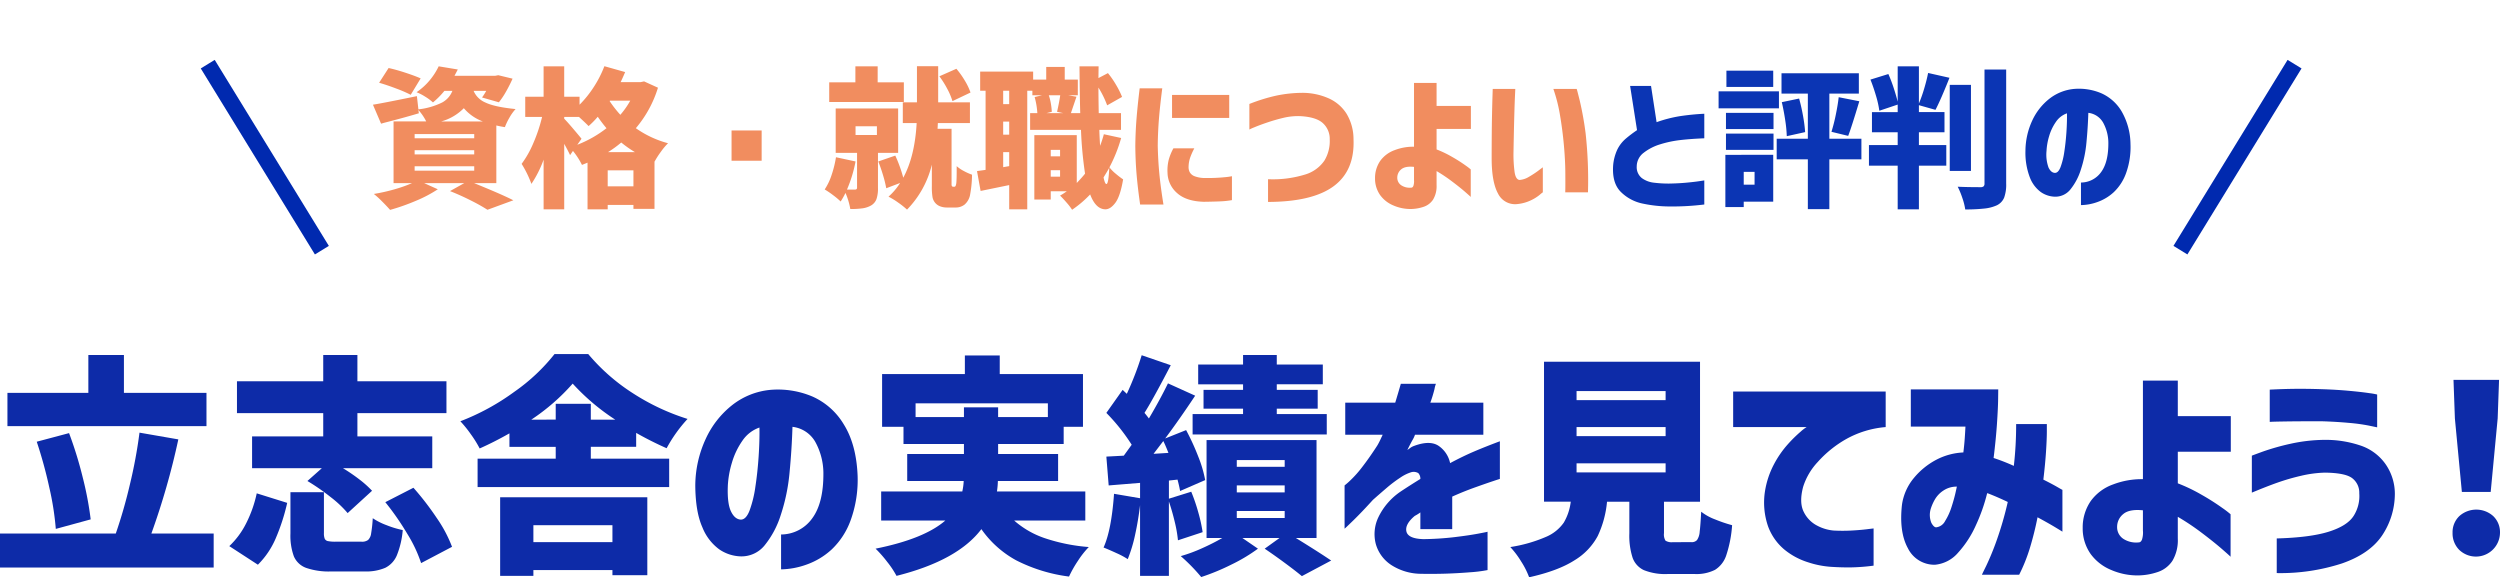
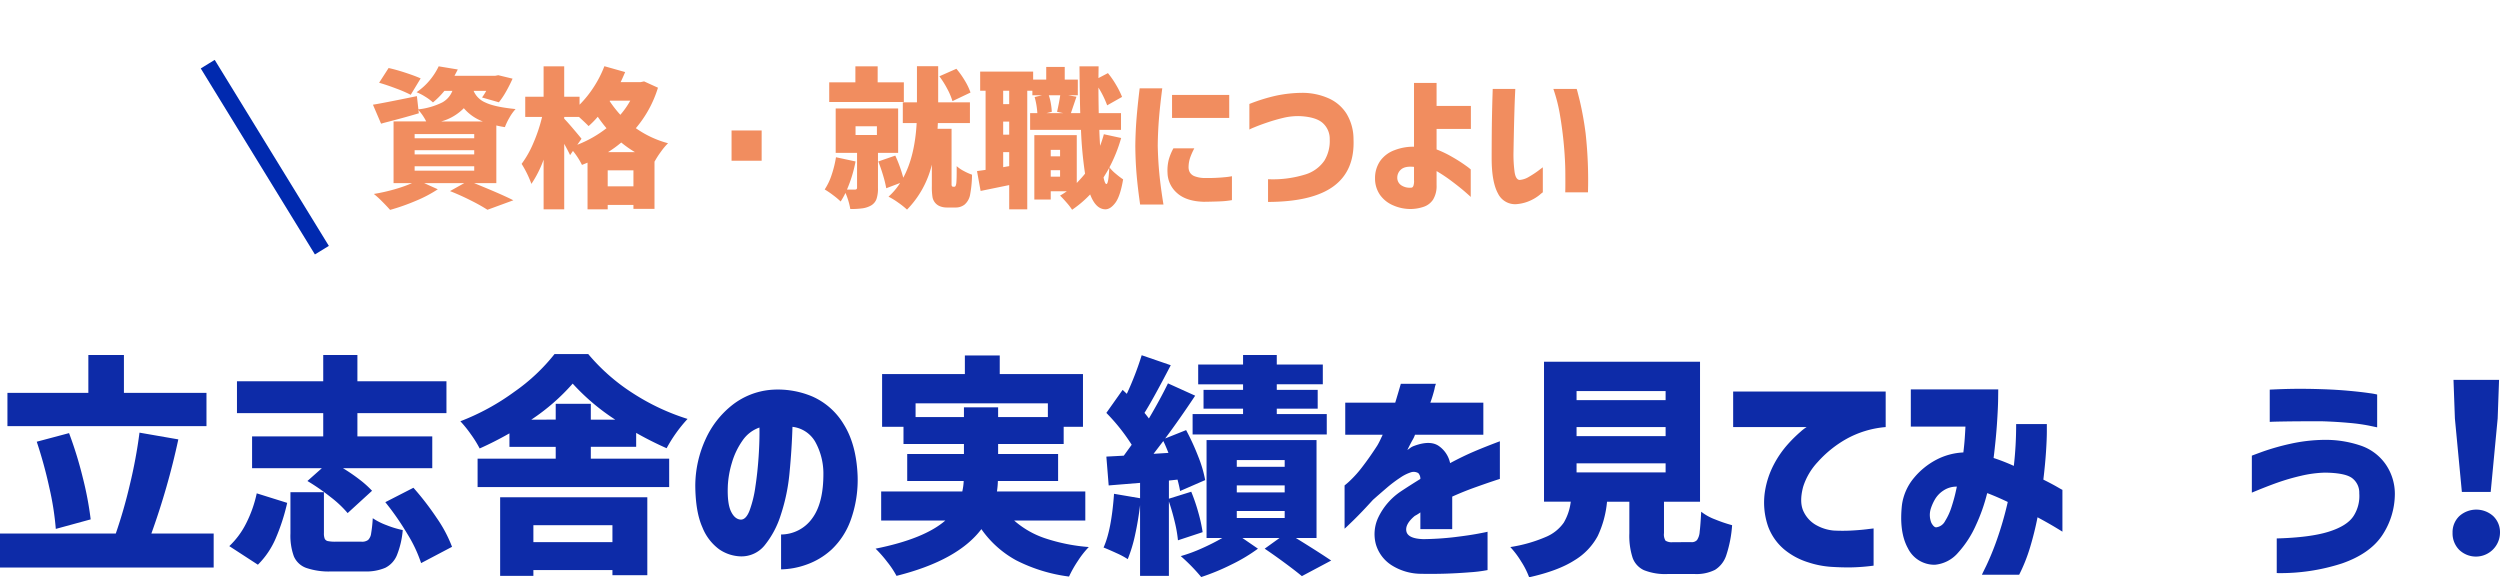
<svg xmlns="http://www.w3.org/2000/svg" width="764.187" height="176.457" viewBox="0 0 764.187 176.457">
  <g id="グループ_3876" data-name="グループ 3876" transform="translate(2434 23039.498)">
    <g id="グループ_2154" data-name="グループ 2154" transform="translate(-2434 -23039.498)">
      <path id="パス_874" data-name="パス 874" d="M65.314,138.558v10.376H0V138.558H35.393a151.278,151.278,0,0,0,4.3-14.961,148.078,148.078,0,0,0,2.949-15.885l11.869,2.062a223.222,223.222,0,0,1-8.244,28.784Zm-2.2-43v10.162H2.274V95.56H27.007V83.974H37.881V95.56ZM17.057,137.136a87.439,87.439,0,0,0-2.025-12.829,135.976,135.976,0,0,0-3.8-13.823l9.879-2.63a118.928,118.928,0,0,1,4.158,13.469,102.188,102.188,0,0,1,2.451,12.9Z" transform="translate(0 24.537)" fill="#0d2ba8" />
      <path id="パス_875" data-name="パス 875" d="M54.241,142.4a24.894,24.894,0,0,0,5.188-7.036,37.569,37.569,0,0,0,3.2-9.1l9.31,2.914A61.817,61.817,0,0,1,68.42,140.05a25.41,25.41,0,0,1-5.438,8.031Zm28.713-40.653H56.586V92.007H82.954V83.975H93.4v8.032h27.22v9.735H93.4v7.107h22.885v9.737H88.995a53.649,53.649,0,0,1,5.082,3.482,30.437,30.437,0,0,1,3.8,3.411L90.416,132.3a33.308,33.308,0,0,0-5.259-4.939,64.226,64.226,0,0,0-7.036-4.869l4.406-3.909H61.206V108.85H82.954Zm11.727,39.3a3.075,3.075,0,0,0,1.99-.532,3.4,3.4,0,0,0,.924-1.99,41.64,41.64,0,0,0,.5-4.656A19.836,19.836,0,0,0,102.32,136a28.99,28.99,0,0,0,4.94,1.492,26.283,26.283,0,0,1-1.812,7.747,7.465,7.465,0,0,1-3.554,3.8,14.822,14.822,0,0,1-6.29,1.1H85.441a21.292,21.292,0,0,1-7.747-1.1,6.484,6.484,0,0,1-3.731-3.554,18.45,18.45,0,0,1-1.031-6.929V125.907H83.167v12.51a4.393,4.393,0,0,0,.249,1.739,1.356,1.356,0,0,0,.995.712,11.325,11.325,0,0,0,2.38.177Zm15.849-16.488a86.829,86.829,0,0,1,7.143,9.275,40.587,40.587,0,0,1,4.654,8.777l-9.452,4.975a41.879,41.879,0,0,0-4.229-8.955,82.147,82.147,0,0,0-6.716-9.666Z" transform="translate(15.849 24.537)" fill="#0d2ba8" />
      <path id="パス_876" data-name="パス 876" d="M148.776,115.737h23.951v8.671H114.166v-8.671h23.88v-3.623H123.9V107.99q-4.621,2.63-9.1,4.62a33.709,33.709,0,0,0-2.665-4.3,36.243,36.243,0,0,0-3.234-4.015,71.068,71.068,0,0,0,16.525-9.027,57.55,57.55,0,0,0,12.26-11.513h10.3A60.02,60.02,0,0,0,161.747,95.8a68.148,68.148,0,0,0,16.6,7.783,43.761,43.761,0,0,0-6.4,8.956,101.377,101.377,0,0,1-9.31-4.691v4.264H148.776Zm-27.716,35.82V127.535h44.987v23.809H155.385V149.78H131.221v1.777Zm16.986-47.76V98.965h10.73V103.8h7.464a66.429,66.429,0,0,1-13.007-11.015A63.231,63.231,0,0,1,130.583,103.8Zm17.34,32.267H131.221v5.188h24.164Z" transform="translate(31.822 24.473)" fill="#0d2ba8" />
      <path id="パス_877" data-name="パス 877" d="M203.632,117.616a20,20,0,0,0-2.487-9.487,9.251,9.251,0,0,0-6.965-4.585q-.213,6.895-.889,13.93a57.628,57.628,0,0,1-2.665,12.935,28.086,28.086,0,0,1-4.975,9.38,9.094,9.094,0,0,1-7.534,3.342,12.2,12.2,0,0,1-6.36-2.167,15.338,15.338,0,0,1-5.118-6.717q-2.1-4.691-2.167-12.722a34.406,34.406,0,0,1,3.2-14.32,28,28,0,0,1,8.173-10.378,22.184,22.184,0,0,1,11.585-4.583,27.111,27.111,0,0,1,12.828,2.026,21.143,21.143,0,0,1,9.631,8.563q3.766,6.042,4.193,15.422a36.255,36.255,0,0,1-2.1,13.788,23.132,23.132,0,0,1-5.828,8.99,22.26,22.26,0,0,1-7.782,4.656,24.114,24.114,0,0,1-7.676,1.421V136.45a11.744,11.744,0,0,0,9.523-4.94q3.481-4.724,3.411-13.894m-25.3,14.285q1.634.072,2.736-2.773a35.063,35.063,0,0,0,1.777-7.283q.675-4.441.995-9.275t.249-8.813a10.429,10.429,0,0,0-5.223,4.05,22.848,22.848,0,0,0-3.2,6.718,29.312,29.312,0,0,0-1.243,7q-.213,5.33.924,7.782t2.985,2.595" transform="translate(48.059 26.929)" fill="#0d2ba8" />
      <path id="パス_878" data-name="パス 878" d="M249.482,134.545a27.427,27.427,0,0,0,9.381,5.4,55.455,55.455,0,0,0,13.432,2.7,27.19,27.19,0,0,0-3.305,4.193,34.988,34.988,0,0,0-2.736,4.832,49.118,49.118,0,0,1-16.169-4.974,31.2,31.2,0,0,1-10.624-9.523q-7.249,9.595-25.941,14.284a27.4,27.4,0,0,0-2.808-4.228,37.412,37.412,0,0,0-3.588-4.086q14.853-2.985,21.321-8.6H208.83v-8.884h24.8a18.194,18.194,0,0,0,.426-3.2H216.79v-8.244h17.341v-3.056H215.653V105.9h-6.539V89.771h25.3V84.085h10.661v5.686h25.443V105.9h-5.9v5.259H244.578v3.056h18.336v8.244H244.507a26.729,26.729,0,0,1-.284,3.2H271.23v8.884Zm-30.134-31.627h14.783V99.932h10.447v2.986h15.209V98.726H219.348Z" transform="translate(60.521 24.569)" fill="#0d2ba8" />
      <path id="パス_879" data-name="パス 879" d="M283.794,140.618a40.216,40.216,0,0,0-.995-5.686q-.783-3.268-1.777-6.183v22.743h-8.813V129.887q-.57,4.762-1.527,9.1a43.828,43.828,0,0,1-2.239,7.391,23.914,23.914,0,0,0-3.375-1.812q-2.239-1.031-4.016-1.742,2.415-5.33,3.2-16.417l7.96,1.352v-4.692l-9.595.782-.711-8.813,5.33-.284,2.416-3.34a58.9,58.9,0,0,0-7.747-9.737l4.975-7.036,1.279,1.208a93.479,93.479,0,0,0,4.549-11.8l8.884,3.055q-5.4,10.378-8.031,14.57.5.57,1.35,1.707,3.481-5.9,5.828-10.733l8.315,3.767q-4.762,7.179-9.168,13.077l6.4-2.557a71.743,71.743,0,0,1,3.7,8.066,38.092,38.092,0,0,1,2.132,7.214l-7.676,3.34q-.213-1.351-.782-3.484l-2.63.284V127.9l6.823-2.131a55.489,55.489,0,0,1,2.168,6.36,47.4,47.4,0,0,1,1.314,6ZM280.88,113.9q-.853-2.2-1.564-3.623l-2.985,3.908Zm38.947,26.012q7.036,4.336,10.8,6.894l-8.955,4.763q-2.062-1.706-5.294-4.089t-6.077-4.3l4.549-3.269H303.48l4.762,3.269a51.448,51.448,0,0,1-8.066,4.834,68.061,68.061,0,0,1-9.275,3.837,55.172,55.172,0,0,0-6.254-6.4,46.249,46.249,0,0,0,6.467-2.382,69.179,69.179,0,0,0,6.254-3.162h-4.833v-29.92h33.617v29.92ZM303.694,94.636v-1.7H289.977V86.89h13.717V83.975H314V86.89h14.072v6.041H314v1.7h12.508v5.757H314v1.636h15.28v6.253H288.271v-6.253h15.422v-1.636H291.611V94.636Zm-1.919,23.524h14.641V116.1H301.775Zm0,7.819h14.641v-2.132H301.775Zm0,7.818h14.641v-2.132H301.775Z" transform="translate(76.279 24.537)" fill="#0d2ba8" />
      <path id="パス_880" data-name="パス 880" d="M329.715,106.359H318.272V96.552h15.28q.781-2.559,1.706-5.757H345.99a7.278,7.278,0,0,0-.426,1.564,40.921,40.921,0,0,1-1.279,4.193h16.2v9.808H339.594a8.829,8.829,0,0,1-.853,1.777q-.853,1.564-1.492,2.914c.047-.047.32-.248.817-.6a4.388,4.388,0,0,1,1.244-.675q4.76-1.777,7.426-.072a8.505,8.505,0,0,1,3.59,5.33q3.979-2.132,7.5-3.625t7.712-3.056v11.513q-.072,0-2.2.711t-5.509,1.919q-3.375,1.21-6.858,2.772v9.95h-9.737V130.1a7.834,7.834,0,0,1-.675.463,11.075,11.075,0,0,1-1.031.6q-3.057,2.56-2.559,4.762t5.188,2.345a89.721,89.721,0,0,0,9.418-.6q4.441-.533,7.284-1.067t2.914-.6v11.725a42.355,42.355,0,0,1-5.367.674,147.636,147.636,0,0,1-14.889.464,17,17,0,0,1-9.2-2.7,11.407,11.407,0,0,1-4.691-6.36,11.961,11.961,0,0,1,.747-8.173,19.885,19.885,0,0,1,6.965-8q1.492-.992,2.949-1.919t2.95-1.848a2.478,2.478,0,0,0-.64-1.777,2.767,2.767,0,0,0-2.132-.284,12.577,12.577,0,0,0-3.377,1.67,40.528,40.528,0,0,0-4.228,3.2q-2.2,1.884-4.122,3.588-3.483,3.838-6.006,6.29t-2.664,2.522V121.853a21.994,21.994,0,0,0,1.742-1.527,34.293,34.293,0,0,0,3.8-4.3q2.132-2.772,4.477-6.4.5-.853,1.031-1.99t.6-1.279" transform="translate(92.936 26.53)" fill="#0d2ba8" />
      <path id="パス_881" data-name="パス 881" d="M412.632,140.721a2.167,2.167,0,0,0,1.706-.64,5.066,5.066,0,0,0,.817-2.557q.248-1.921.463-6.113a15.762,15.762,0,0,0,4.228,2.347,43.924,43.924,0,0,0,5.224,1.777,37.212,37.212,0,0,1-1.777,9.167,8.235,8.235,0,0,1-3.448,4.477,12.607,12.607,0,0,1-6.218,1.279h-8.244a17.578,17.578,0,0,1-7.249-1.172,6.636,6.636,0,0,1-3.482-3.8,21.9,21.9,0,0,1-.995-7.462v-9.666h-6.823a31.086,31.086,0,0,1-2.843,10.484,19.381,19.381,0,0,1-7.107,7.426q-4.976,3.2-13.859,5.188a24.514,24.514,0,0,0-2.416-4.8,27.3,27.3,0,0,0-3.34-4.441,44.342,44.342,0,0,0,10.945-3.127,12.594,12.594,0,0,0,5.4-4.337,16.408,16.408,0,0,0,2.132-6.4h-8.173V85.571h47.689v42.783H404.246v9.6a3.647,3.647,0,0,0,.461,2.309,3.488,3.488,0,0,0,2.239.461ZM377.523,97.3h27.22V94.525h-27.22Zm0,11.016h27.22v-2.772h-27.22Zm0,11.087h27.22v-2.772h-27.22Z" transform="translate(104.393 25.004)" fill="#0d2ba8" />
      <path id="パス_882" data-name="パス 882" d="M409.985,92.611h46.623v10.874a29.726,29.726,0,0,0-12.189,3.731,34.377,34.377,0,0,0-8.6,6.965,19.818,19.818,0,0,0-4.443,7.57q-1.279,4.834.213,7.712a9.253,9.253,0,0,0,4.157,4.192,13.142,13.142,0,0,0,4.94,1.458,52.212,52.212,0,0,0,5.472,0q2.628-.143,4.656-.392t2.1-.248v11.37a61.27,61.27,0,0,1-6.894.534q-2.985.035-6.183-.177a28.445,28.445,0,0,1-6.965-1.387,21.484,21.484,0,0,1-7.214-3.874,16.78,16.78,0,0,1-4.975-7.035,22.278,22.278,0,0,1-.959-10.874,26.582,26.582,0,0,1,2.736-8.173,30.515,30.515,0,0,1,4.266-6.148,41.262,41.262,0,0,1,3.944-3.873,11.584,11.584,0,0,1,1.777-1.35H409.985Z" transform="translate(119.797 27.061)" fill="#0d2ba8" />
      <path id="パス_883" data-name="パス 883" d="M469.375,103.487h-16.7V92.116H479.4q0,.072-.035,2.914t-.355,7.568q-.32,4.728-1.031,10.482a59.818,59.818,0,0,1,6.183,2.416q.355-3.055.534-6.253t.177-6.54h9.381v2.31q0,2.239-.248,6.076t-.818,8.6q2.7,1.351,4.228,2.238t1.6.889v12.793q-.072-.07-2.132-1.315t-5.472-3.091q-.925,4.691-2.274,9.167a50.916,50.916,0,0,1-3.34,8.388H474.421q0-.072,1.315-2.737a81.652,81.652,0,0,0,3.126-7.6,103.9,103.9,0,0,0,3.448-11.9q-1.636-.781-3.2-1.458t-3.056-1.244l-.071.142a53.886,53.886,0,0,1-3.411,9.667,31.486,31.486,0,0,1-5.436,8.385,10.574,10.574,0,0,1-7.072,3.7,9.026,9.026,0,0,1-8.279-5.046q-2.737-4.972-1.813-13.29a16.315,16.315,0,0,1,3.661-8.208,22.388,22.388,0,0,1,6.823-5.544,19.7,19.7,0,0,1,8.279-2.239q.283-2.274.426-4.334t.213-3.554m-8.955,30.774a3.5,3.5,0,0,0,2.737-1.919,18.642,18.642,0,0,0,1.954-4.264q.781-2.415,1.208-4.3t.426-1.954a7.155,7.155,0,0,0-4.122,1.208,8.175,8.175,0,0,0-2.664,2.843,14.173,14.173,0,0,0-1.244,2.914,6.421,6.421,0,0,0,.249,4.121q.746,1.351,1.456,1.352" transform="translate(131.413 26.916)" fill="#0d2ba8" />
-       <path id="パス_884" data-name="パス 884" d="M521.739,131.672v6.61a12.322,12.322,0,0,1-1.635,6.824,8.61,8.61,0,0,1-4.62,3.481,19.4,19.4,0,0,1-6.183,1,20.189,20.189,0,0,1-7.924-1.671,14.631,14.631,0,0,1-6.29-4.9,13.49,13.49,0,0,1-2.416-7.925,14.215,14.215,0,0,1,2.487-8.279,14.406,14.406,0,0,1,6.823-5.047,24.459,24.459,0,0,1,9.1-1.6V90.026h10.661V100.9h16.2v10.874h-16.2v9.664a51.511,51.511,0,0,1,7.32,3.519,70.622,70.622,0,0,1,6.254,3.98,29.3,29.3,0,0,1,2.558,1.955v13q-.072-.143-2.558-2.309t-6.254-5.011a73.759,73.759,0,0,0-7.32-4.9M509.8,139.49q.64,0,.995-.853a7.133,7.133,0,0,0,.284-2.772v-6.183q-4.194-.426-6.041,1.172a5.016,5.016,0,0,0-1.848,3.945,4.244,4.244,0,0,0,1.99,3.661,7.215,7.215,0,0,0,4.62,1.03" transform="translate(143.958 26.305)" fill="#0d2ba8" />
      <path id="パス_885" data-name="パス 885" d="M532.683,123.713v-11.3q.142-.072,3.34-1.244a71.966,71.966,0,0,1,8.244-2.345A50.122,50.122,0,0,1,555,107.579a33.209,33.209,0,0,1,10.7,1.671,15.307,15.307,0,0,1,7.783,5.649,15.885,15.885,0,0,1,2.914,9.24,22.982,22.982,0,0,1-3.909,12.686q-3.768,5.58-12.259,8.529a60.842,60.842,0,0,1-19.936,2.95v-10.59q10.236-.285,15.886-2.061t7.6-4.8a11.293,11.293,0,0,0,1.742-6.929,5.546,5.546,0,0,0-2.1-4.585q-2.1-1.669-8.423-1.742a35.531,35.531,0,0,0-7.248.96,67.141,67.141,0,0,0-7.251,2.1q-3.409,1.211-7.818,3.057m5.474-21.606v-9.88q4.191-.213,7.747-.248t8.03.106q4.547.143,8.422.5t6.218.711a20.454,20.454,0,0,1,2.416.426v10.021q-.07,0-2.416-.5a55.58,55.58,0,0,0-6.218-.853q-3.875-.357-8.422-.5-7.036,0-11.371.071t-4.405.142" transform="translate(155.649 26.874)" fill="#0d2ba8" />
      <path id="パス_886" data-name="パス 886" d="M582.191,141.813a7.1,7.1,0,0,1-2.026-5.188,6.8,6.8,0,0,1,2.061-5.117,7.758,7.758,0,0,1,10.376,0,6.8,6.8,0,0,1,2.061,5.117,7.363,7.363,0,0,1-12.472,5.188m.817-17.7-2.132-22.458-.426-11.8h13.93l-.426,11.8-2.132,22.458Z" transform="translate(169.523 26.257)" fill="#0d2ba8" />
      <path id="パス_2041" data-name="パス 2041" d="M0,0H764.187V176.456H0Z" transform="translate(0 0)" fill="none" />
    </g>
    <path id="線_1630" data-name="線 1630" d="M32.759,58.164-2.131,1.308,2.131-1.308,37.02,55.549Z" transform="translate(-2370.5 -23019.887)" fill="#0029af" />
-     <path id="線_1631" data-name="線 1631" d="M2.131,58.164l-4.262-2.615L32.759-1.308,37.02,1.308Z" transform="translate(-1767.5 -23019.887)" fill="#0029af" />
    <g id="グループ_3875" data-name="グループ 3875" transform="translate(3.968)">
      <path id="パス_6897" data-name="パス 6897" d="M-238.6-3.634q8.51,3.45,12.006,5.244l-7.912,2.9A56.115,56.115,0,0,0-239.522,1.7q-3.174-1.61-6.44-2.9l4.37-2.438h-12.282l4.186,1.886a39.473,39.473,0,0,1-6.739,3.542,64.184,64.184,0,0,1-7.843,2.76q-1.1-1.242-2.53-2.668a26.8,26.8,0,0,0-2.438-2.208,53.915,53.915,0,0,0,6.256-1.4,43.069,43.069,0,0,0,5.428-1.909h-5.658v-18.86h9.982a15.62,15.62,0,0,0-2.392-3.5l.138,1.012q-4.784,1.426-10.58,2.9l-.966.276-2.484-5.8q2.9-.46,12.1-2.346l1.334-.276.46,4.048a21.866,21.866,0,0,0,7.291-2.116,6.862,6.862,0,0,0,3.1-3.542h-2.438a25.474,25.474,0,0,1-3.5,3.542,15,15,0,0,0-2.346-1.748,15.954,15.954,0,0,0-2.668-1.38,19.436,19.436,0,0,0,4.048-3.68,20.107,20.107,0,0,0,2.714-4.232l5.842.966-1.012,1.932h12.42l.966-.184,4.37,1.058a43.545,43.545,0,0,1-2,3.956,23.556,23.556,0,0,1-2.185,3.266l-5.152-1.472a16.875,16.875,0,0,0,1.288-2.024h-3.864a6.716,6.716,0,0,0,3.611,3.565q2.783,1.357,9.223,2a13.765,13.765,0,0,0-1.863,2.6,18.275,18.275,0,0,0-1.4,2.921q-1.058-.138-2.622-.506V-3.634Zm-19.366-27a40.8,40.8,0,0,0-4.416-1.909q-2.852-1.081-5.244-1.771l2.9-4.508q2.3.506,5.175,1.449t4.623,1.725Zm22.034,8.142a13.985,13.985,0,0,1-5.8-4.048,15.481,15.481,0,0,1-6.9,4.048Zm-20.838,3.864v1.288h18.216V-18.63Zm0,4.922v1.288h18.216v-1.288Zm0,4.922v1.334h18.216V-8.786ZM-182.39-32.8a34.937,34.937,0,0,1-6.762,12.374,30.763,30.763,0,0,0,9.844,4.6,19.359,19.359,0,0,0-2.185,2.6,26.5,26.5,0,0,0-1.909,2.967h-.046V4.232h-6.44v-1.2h-7.866V4.37h-6.164V-9.89l-1.7.69a22.675,22.675,0,0,0-2.76-4.278l-.874,1.288q-.736-1.564-1.794-3.45V4.37h-6.3V-10.81A33.72,33.72,0,0,1-221.076-3.4a31.834,31.834,0,0,0-2.99-6.118,30.551,30.551,0,0,0,3.611-6.417,48.183,48.183,0,0,0,2.645-7.935h-5.152v-6.164h5.612V-39.33h6.3v9.292h4.692V-27.6a33.051,33.051,0,0,0,4.37-5.451,33.682,33.682,0,0,0,3.22-6.325l6.348,1.794q-.736,1.748-1.38,3.082h6.072l1.1-.23ZM-197.156-28.7a34.951,34.951,0,0,0,3.266,4.186,25.748,25.748,0,0,0,3.036-4.324h-6.21Zm-9.89,13.34a35.14,35.14,0,0,0,8.924-5.06,40.83,40.83,0,0,1-2.668-3.5,27.351,27.351,0,0,1-2.806,2.852q-.69-.736-2.944-2.806h-4.508v.552q.874.874,2.6,2.9t2.691,3.22Zm17.618,2.254a34.467,34.467,0,0,1-4.186-2.944,32.943,32.943,0,0,1-4.048,2.944Zm-8.326,10.442h7.866V-7.544h-7.866Zm37.858-7.82v-9.246h9.2v9.246Zm68.08,7.958a.442.442,0,0,0,.414-.276,3.673,3.673,0,0,0,.23-1.058q.092-1.2.092-3.266v-1.7A10.3,10.3,0,0,0-88.941-7.36a17.22,17.22,0,0,0,2.553,1.15A34.82,34.82,0,0,1-87.032.184a5.249,5.249,0,0,1-1.656,2.76,4.382,4.382,0,0,1-2.806.874h-2.622a5.588,5.588,0,0,1-1.978-.345,3.675,3.675,0,0,1-1.518-1.035A3.742,3.742,0,0,1-98.463.69a19.638,19.638,0,0,1-.207-3.45V-9.292a29.491,29.491,0,0,1-7.59,13.754,24.514,24.514,0,0,0-2.691-2.139A21.614,21.614,0,0,0-111.918.506a19.29,19.29,0,0,0,3.542-4.186l-4.232,1.61A35.043,35.043,0,0,0-113.574-6q-.69-2.323-1.472-4.255l5.2-1.794A41.978,41.978,0,0,1-107.41-5.29q3.542-6.532,4.094-16.7h-4.232v-6.348h4.324v-11.04h6.486v11.04h9.706v6.348h-9.8l-.092,1.748h4.278V-3.5a2.333,2.333,0,0,0,.046.644.446.446,0,0,0,.414.322Zm-15.41-31.924v6.026h-22.816v-6.026h8V-39.33h6.808v4.876Zm14.858,5.75a20.19,20.19,0,0,0-1.587-3.749,27.92,27.92,0,0,0-2.415-3.841l5.2-2.3A26.137,26.137,0,0,1-88.6-34.983a18.959,18.959,0,0,1,1.748,3.657Zm-22.77,26.588a9.934,9.934,0,0,1-.46,3.358,3.8,3.8,0,0,1-1.7,1.978,7.415,7.415,0,0,1-2.6.851,27.055,27.055,0,0,1-3.7.207,21.61,21.61,0,0,0-1.472-4.922,24.729,24.729,0,0,1-1.472,2.622A22.435,22.435,0,0,0-128.823.069a27.412,27.412,0,0,0-2.6-1.771,18.135,18.135,0,0,0,2.093-4.37,33.222,33.222,0,0,0,1.357-5.474l5.98,1.288a40.6,40.6,0,0,1-2.622,8.6h2.392a.81.81,0,0,0,.529-.138.577.577,0,0,0,.161-.46V-12.88h-6.532V-26.45h19.09v13.57h-6.164Zm-6.854-18.906v2.668h6.532v-2.668Zm81.19,3.588a45.642,45.642,0,0,1-3.588,8.97,12.247,12.247,0,0,0,1.955,1.978,23.573,23.573,0,0,0,2.231,1.7q-.874,5.152-2.369,7.153t-3.059,2q-2.944-.046-4.646-4.554A33.375,33.375,0,0,1-55.8,4.508a17.994,17.994,0,0,0-1.679-2.185q-1.173-1.357-2-2.139.966-.552,2.07-1.334H-62.33V1.38h-5.014V-18.308h12.972V-3.68q1.748-1.84,2.53-2.852a121.572,121.572,0,0,1-1.242-13.386H-68.632v-5.106h2.208a23.27,23.27,0,0,0-.828-4.922l2.3-.552h-2.99v-1.38h-1.564V4.37h-5.52V-3.036l-8.74,1.794-1.1-6.072,2.622-.368v-24.2H-83.9V-37.72h16.192v2.438h4v-3.864h5.658v3.864h4V-30.5h-2.99l2.576.46-1.7,5.014h2.852q-.138-4.508-.23-14.306H-47.7l-.046,3.588,2.9-1.518A27.322,27.322,0,0,1-42.32-33.6a25.2,25.2,0,0,1,1.794,3.611l-4.554,2.576a29.175,29.175,0,0,0-2.668-5.428q0,2.852.092,7.82h6.808v5.106h-6.624q.046,1.932.23,4.876a34.286,34.286,0,0,0,1.15-3.542Zm-34.224-10.35v-4.094h-1.84v4.094Zm12.1-2.714a15.817,15.817,0,0,1,.644,2.576,20.442,20.442,0,0,1,.276,2.484l-1.656.414h5.2l-1.932-.414q.69-3.082.966-5.06Zm-12.1,12.052v-4h-1.84v4ZM-59.478-13.8H-62.33v1.978h2.852ZM-76.866-8.51l1.84-.322V-13.11h-1.84ZM-45.31-3.358q.644,0,.874-4.968-.552,1.012-1.748,2.944Q-45.77-3.358-45.31-3.358ZM-62.33-5.612h2.852V-7.59H-62.33Zm37.49-8.648h6.394a19.812,19.812,0,0,0-1.288,2.9,9.349,9.349,0,0,0-.46,2.668,3.41,3.41,0,0,0,.322,1.656,2.826,2.826,0,0,0,1.5,1.288,8.951,8.951,0,0,0,3.335.552,53.724,53.724,0,0,0,5.98-.253,18.894,18.894,0,0,0,2.116-.3V1.564a26.226,26.226,0,0,1-3.381.368q-1.863.092-5.175.138-5.382-.138-8.188-2.645a8.421,8.421,0,0,1-2.944-6.187,13.381,13.381,0,0,1,.368-4.025A16.633,16.633,0,0,1-24.84-14.26Zm-10.3-18.354h6.9q-.69,5.336-1.012,9.338t-.368,8.188q.092,4.416.483,8.51T-27.876,2.9h-7.13q-.736-5.152-1.081-9.2t-.391-8.648q.046-4.324.368-8.349T-35.144-32.614Zm9.89,2.024h17.48v7.038h-17.48ZM-1.61-20.01v-7.82a53.29,53.29,0,0,1,8.234-2.553,40.181,40.181,0,0,1,7.958-.851A19.823,19.823,0,0,1,22.517-29.6a12.391,12.391,0,0,1,5.566,4.738,15.048,15.048,0,0,1,2.139,7.751q.414,9.614-6.049,14.4T4.094,2.116V-4.83a33.42,33.42,0,0,0,11.224-1.4,10.97,10.97,0,0,0,6-4.278,11.54,11.54,0,0,0,1.633-6.509A6.455,6.455,0,0,0,20.93-21.9q-2.024-1.932-6.946-2.208a19.348,19.348,0,0,0-5.152.506Q6.3-23,3.864-22.172T-.092-20.7A12.654,12.654,0,0,0-1.61-20.01Zm57.224,12.7v4.278A7.972,7.972,0,0,1,54.556,1.38a5.564,5.564,0,0,1-2.99,2.254,12.572,12.572,0,0,1-4,.644A13.058,13.058,0,0,1,42.435,3.2,9.464,9.464,0,0,1,38.364.023,8.736,8.736,0,0,1,36.8-5.106a9.205,9.205,0,0,1,1.61-5.359,9.319,9.319,0,0,1,4.416-3.266,15.793,15.793,0,0,1,5.888-1.035v-19.5h6.9v7.038H66.1v7.038H55.614v6.256a33.147,33.147,0,0,1,4.738,2.277A45.648,45.648,0,0,1,64.4-9.085,19.054,19.054,0,0,1,66.056-7.82V.6Q66.01.506,64.4-.9T60.352-4.14A47.316,47.316,0,0,0,55.614-7.314Zm-7.728,5.06q.414,0,.644-.552A4.6,4.6,0,0,0,48.714-4.6v-4Q46-8.878,44.8-7.843a3.246,3.246,0,0,0-1.2,2.553A2.748,2.748,0,0,0,44.9-2.921,4.673,4.673,0,0,0,47.886-2.254ZM72.772-32.43h6.9q0,.092-.092,2.047T79.4-25.392q-.092,3.036-.161,6.371T79.12-12.88a40.426,40.426,0,0,0,.345,5.888q.345,2.254,1.5,2.392a6.465,6.465,0,0,0,2.921-.989,27.527,27.527,0,0,0,2.875-1.886Q88-8.418,88.09-8.464V-.828a10.893,10.893,0,0,0-.989.8,13.1,13.1,0,0,1-2.668,1.656A12.45,12.45,0,0,1,80.362,2.76,5.8,5.8,0,0,1,74.4-.437Q72.45-3.956,72.45-11.178q0-2.944.023-6.555t.092-6.946q.069-3.335.138-5.5T72.772-32.43Zm18.538,0h7.13q.046,0,.966,3.7a98.062,98.062,0,0,1,1.771,9.936A131.037,131.037,0,0,1,101.89-.828H94.944q0-.092.023-1.081t0-4.853q-.023-3.864-.437-8.464t-1.173-9.085A48.625,48.625,0,0,0,91.31-32.43Z" transform="translate(-2054.455 -22979.887)" fill="#f18d5f" />
-       <path id="パス_6898" data-name="パス 6898" d="M137.448-24.84v7.5q-4.278.184-7.406.552A33.391,33.391,0,0,0,123.97-15.5a15.457,15.457,0,0,0-5.037,2.576,5.252,5.252,0,0,0-2.139,4.186,4.254,4.254,0,0,0,1.564,3.565,7.661,7.661,0,0,0,3.657,1.4,36.213,36.213,0,0,0,4.623.276q2.9-.046,5.336-.276t3.956-.46l1.518-.23V2.9a79.843,79.843,0,0,1-10.672.6,40.069,40.069,0,0,1-8.257-.9A13.235,13.235,0,0,1,111.964-.92q-2.714-2.668-2.392-7.958a14.361,14.361,0,0,1,1.265-4.968,10.409,10.409,0,0,1,2.691-3.45,38.512,38.512,0,0,1,3.358-2.53L114.77-33.35h6.394l1.7,11.086a40.665,40.665,0,0,1,6.992-1.817A73.68,73.68,0,0,1,137.448-24.84Zm0,0v7.5q-4.278.184-7.406.552A33.391,33.391,0,0,0,123.97-15.5a15.457,15.457,0,0,0-5.037,2.576,5.252,5.252,0,0,0-2.139,4.186,4.254,4.254,0,0,0,1.564,3.565,7.661,7.661,0,0,0,3.657,1.4,36.213,36.213,0,0,0,4.623.276q2.9-.046,5.336-.276t3.956-.46l1.518-.23V2.9a79.843,79.843,0,0,1-10.672.6,40.069,40.069,0,0,1-8.257-.9A13.235,13.235,0,0,1,111.964-.92q-2.714-2.668-2.392-7.958a14.361,14.361,0,0,1,1.265-4.968,10.409,10.409,0,0,1,2.691-3.45,38.512,38.512,0,0,1,3.358-2.53L114.77-33.35h6.394l1.7,11.086a40.665,40.665,0,0,1,6.992-1.817A73.68,73.68,0,0,1,137.448-24.84ZM158.516-38v4.968H144.21V-38ZM185.472-17.2v6.3h-9.8V4.324H169.1V-10.9h-9.522v-6.3H169.1V-31h-8.05v-6.21H184.69V-31h-9.016v13.8Zm-25.208-14.49v5.2H141.818v-5.2ZM176.318-19.32a51.881,51.881,0,0,0,1.311-5.152q.621-2.99.9-5.428l6.3,1.242q-2.392,8-3.4,10.58Zm-9.89-10.166q.69,2.438,1.2,5.29a46.169,46.169,0,0,1,.644,4.968l-5.612,1.242a39.959,39.959,0,0,0-.483-4.922q-.437-2.9-1.035-5.474Zm-22.356,9.338v-4.968h14.536v4.968Zm0,6.348v-4.968h14.536V-13.8Zm14.444,1.518V2.024H149.5V3.68h-5.612V-12.282Zm-5.7,5.2H149.5v3.91h3.312Zm50.232-20.378v2.116h7.82v6.164h-7.82v3.91h8.372v6.3h-8.372V4.37h-6.486V-8.97h-8.786v-6.3h8.786v-3.91h-7.866v-6.164h7.866v-2.3l-5.612,1.886a29.255,29.255,0,0,0-1.012-4.554q-.782-2.668-1.7-4.968l5.474-1.7a42.844,42.844,0,0,1,1.587,4.14q.759,2.3,1.265,4.324V-39.33h6.486v11.362a42.528,42.528,0,0,0,1.61-4.554q.782-2.622,1.2-4.784l6.532,1.472q-2.622,6.624-4.278,9.8ZM229.724-3.5a11.65,11.65,0,0,1-.621,4.3,4.586,4.586,0,0,1-2.185,2.323,12.177,12.177,0,0,1-3.864,1.012,51.385,51.385,0,0,1-5.842.276,18.757,18.757,0,0,0-.874-3.473,25.21,25.21,0,0,0-1.426-3.473q2.9.138,6.946.138a1.432,1.432,0,0,0,.966-.253,1.184,1.184,0,0,0,.276-.9V-38.364h6.624ZM218.96-33.672V-7.36h-6.486V-33.672Zm25.622,26.91q1.058.046,1.771-1.794a22.79,22.79,0,0,0,1.15-4.715q.437-2.875.644-6t.161-5.7a6.753,6.753,0,0,0-3.381,2.622,14.783,14.783,0,0,0-2.07,4.347,18.972,18.972,0,0,0-.8,4.531,11.623,11.623,0,0,0,.6,5.037Q243.386-6.854,244.582-6.762Zm16.376-9.246a12.939,12.939,0,0,0-1.61-6.141,5.987,5.987,0,0,0-4.508-2.967q-.138,4.462-.575,9.016a37.286,37.286,0,0,1-1.725,8.372,18.2,18.2,0,0,1-3.22,6.072A5.887,5.887,0,0,1,244.444.506a7.9,7.9,0,0,1-4.117-1.4,9.927,9.927,0,0,1-3.312-4.347,21.008,21.008,0,0,1-1.4-8.234,22.281,22.281,0,0,1,2.07-9.269,18.121,18.121,0,0,1,5.29-6.716,14.36,14.36,0,0,1,7.5-2.967,17.545,17.545,0,0,1,8.3,1.311,13.677,13.677,0,0,1,6.233,5.543,20.39,20.39,0,0,1,2.714,9.982,23.462,23.462,0,0,1-1.357,8.924,14.97,14.97,0,0,1-3.772,5.819,14.41,14.41,0,0,1-5.037,3.013,15.594,15.594,0,0,1-4.968.92v-6.9a7.6,7.6,0,0,0,6.164-3.2Q261-10.074,260.958-16.008Z" transform="translate(-2054.455 -22979.887)" fill="#0b35b4" />
    </g>
  </g>
</svg>